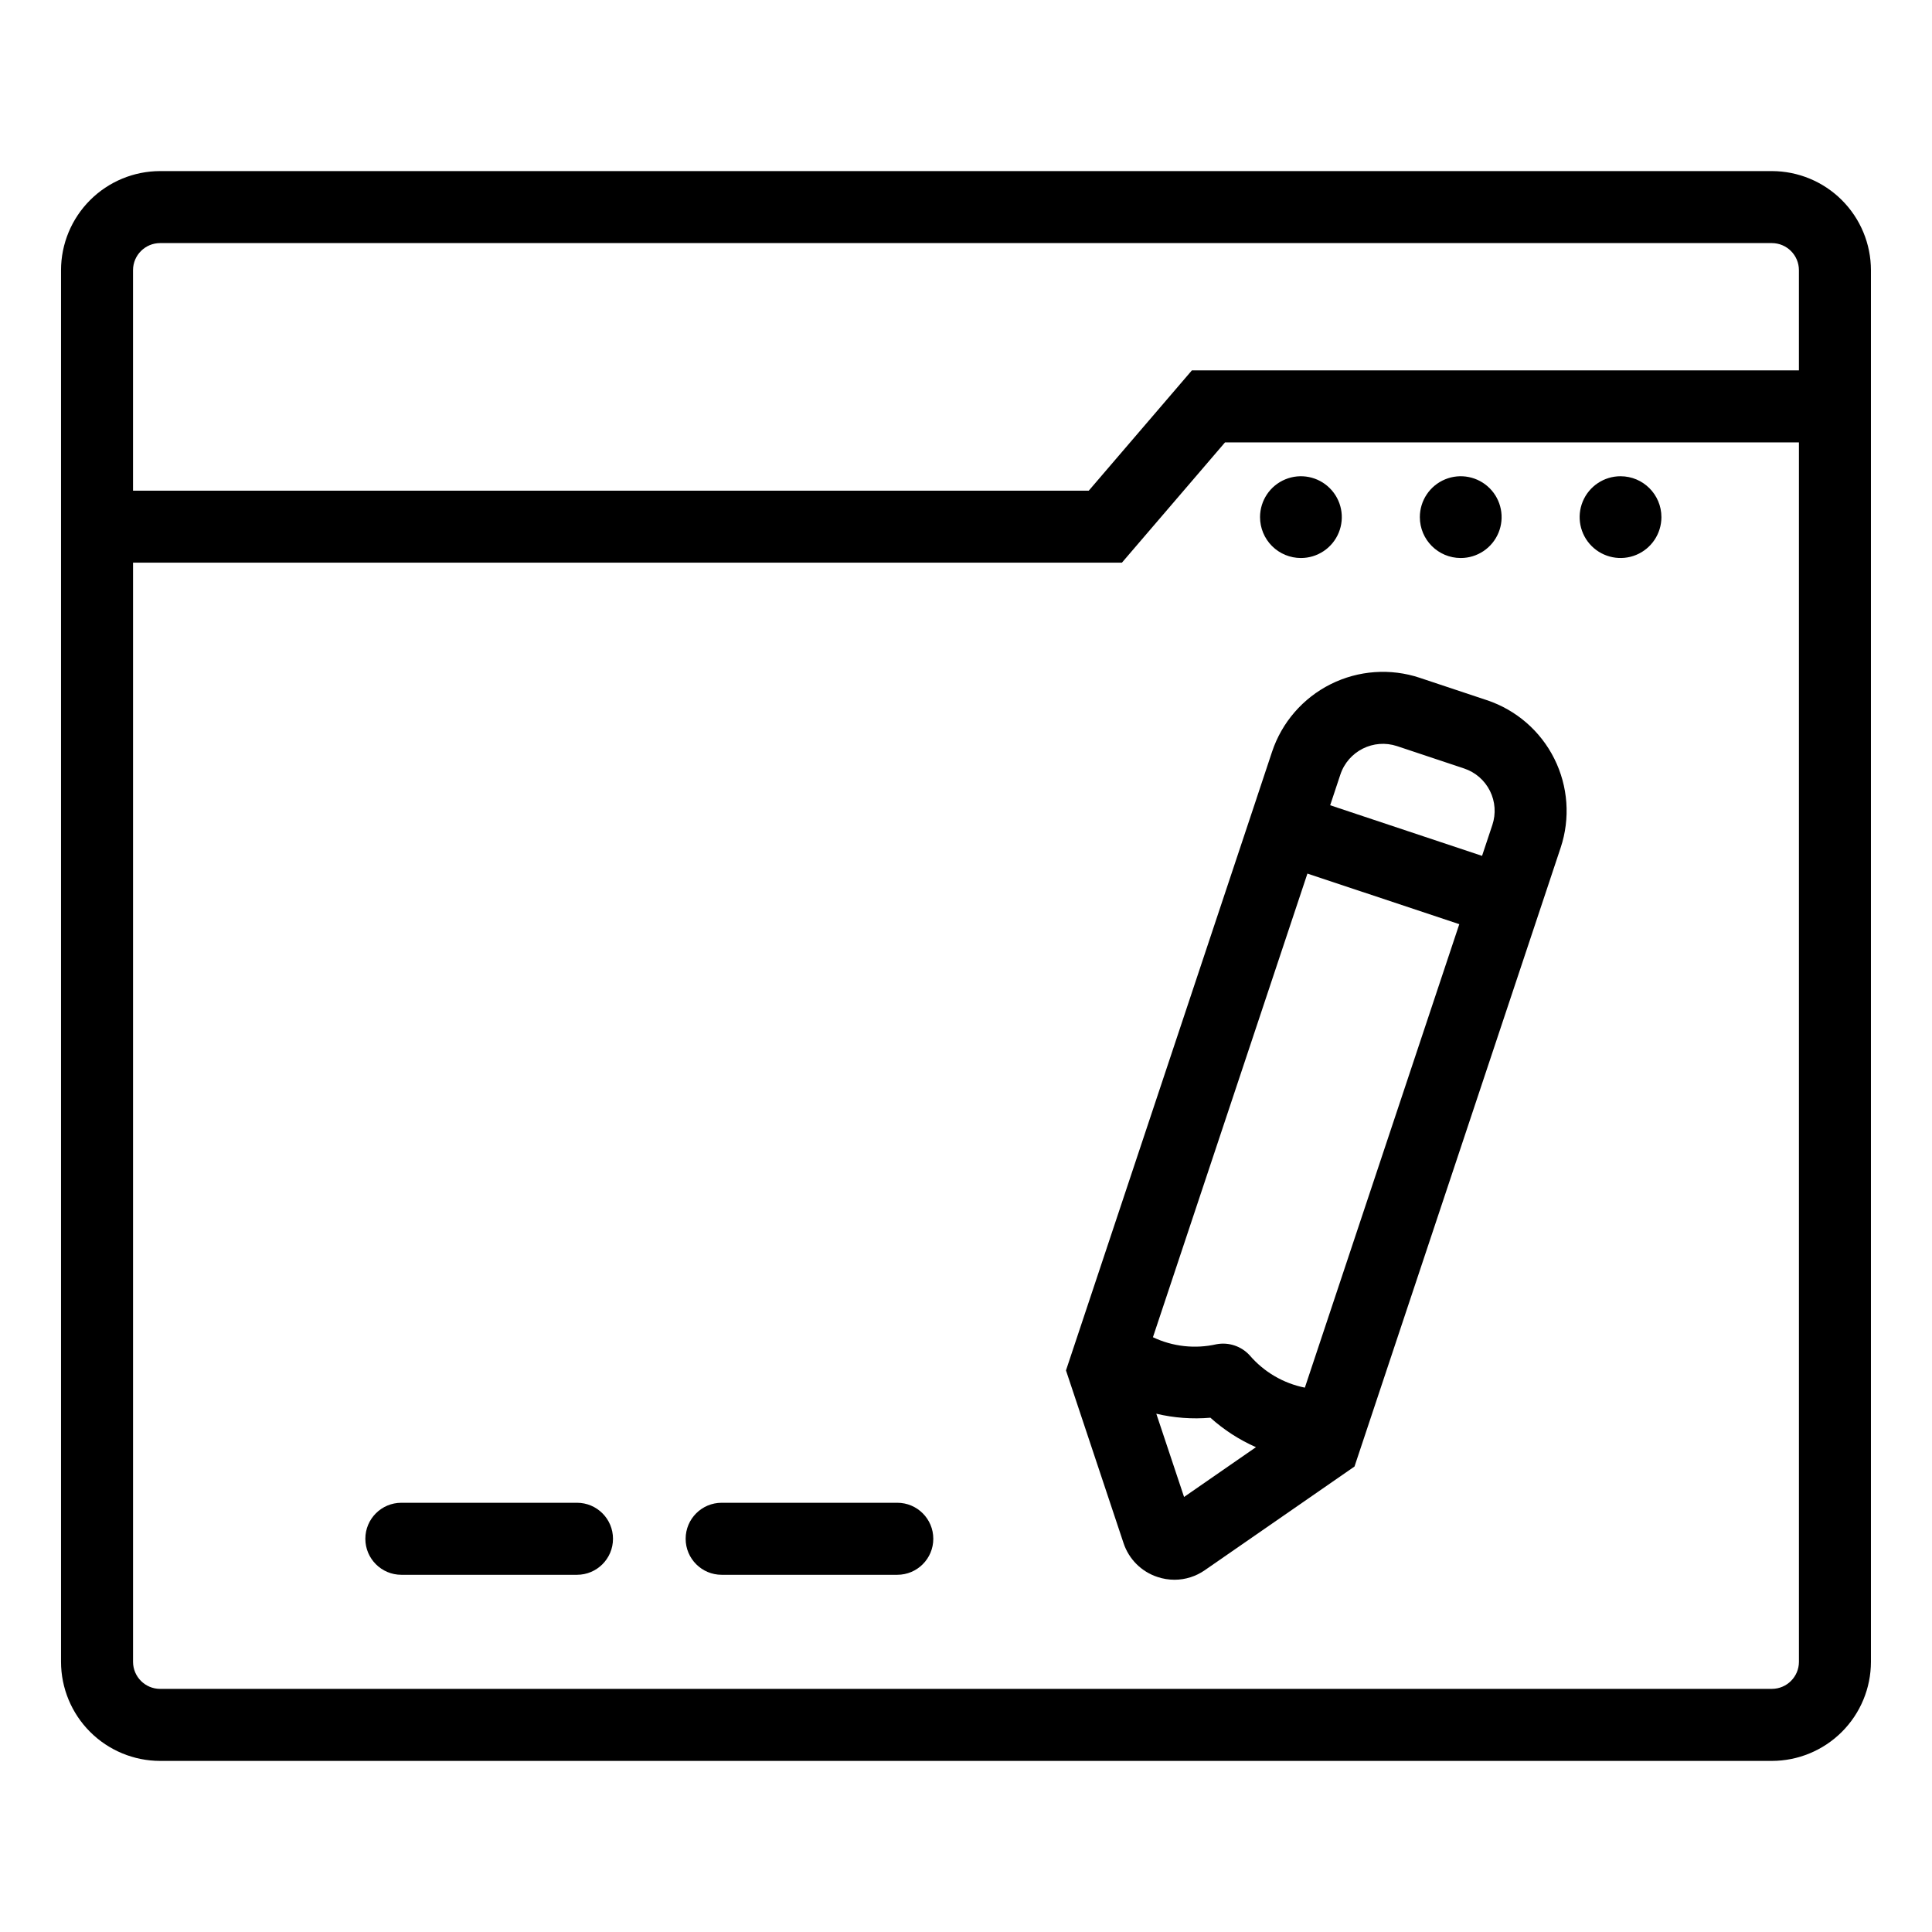
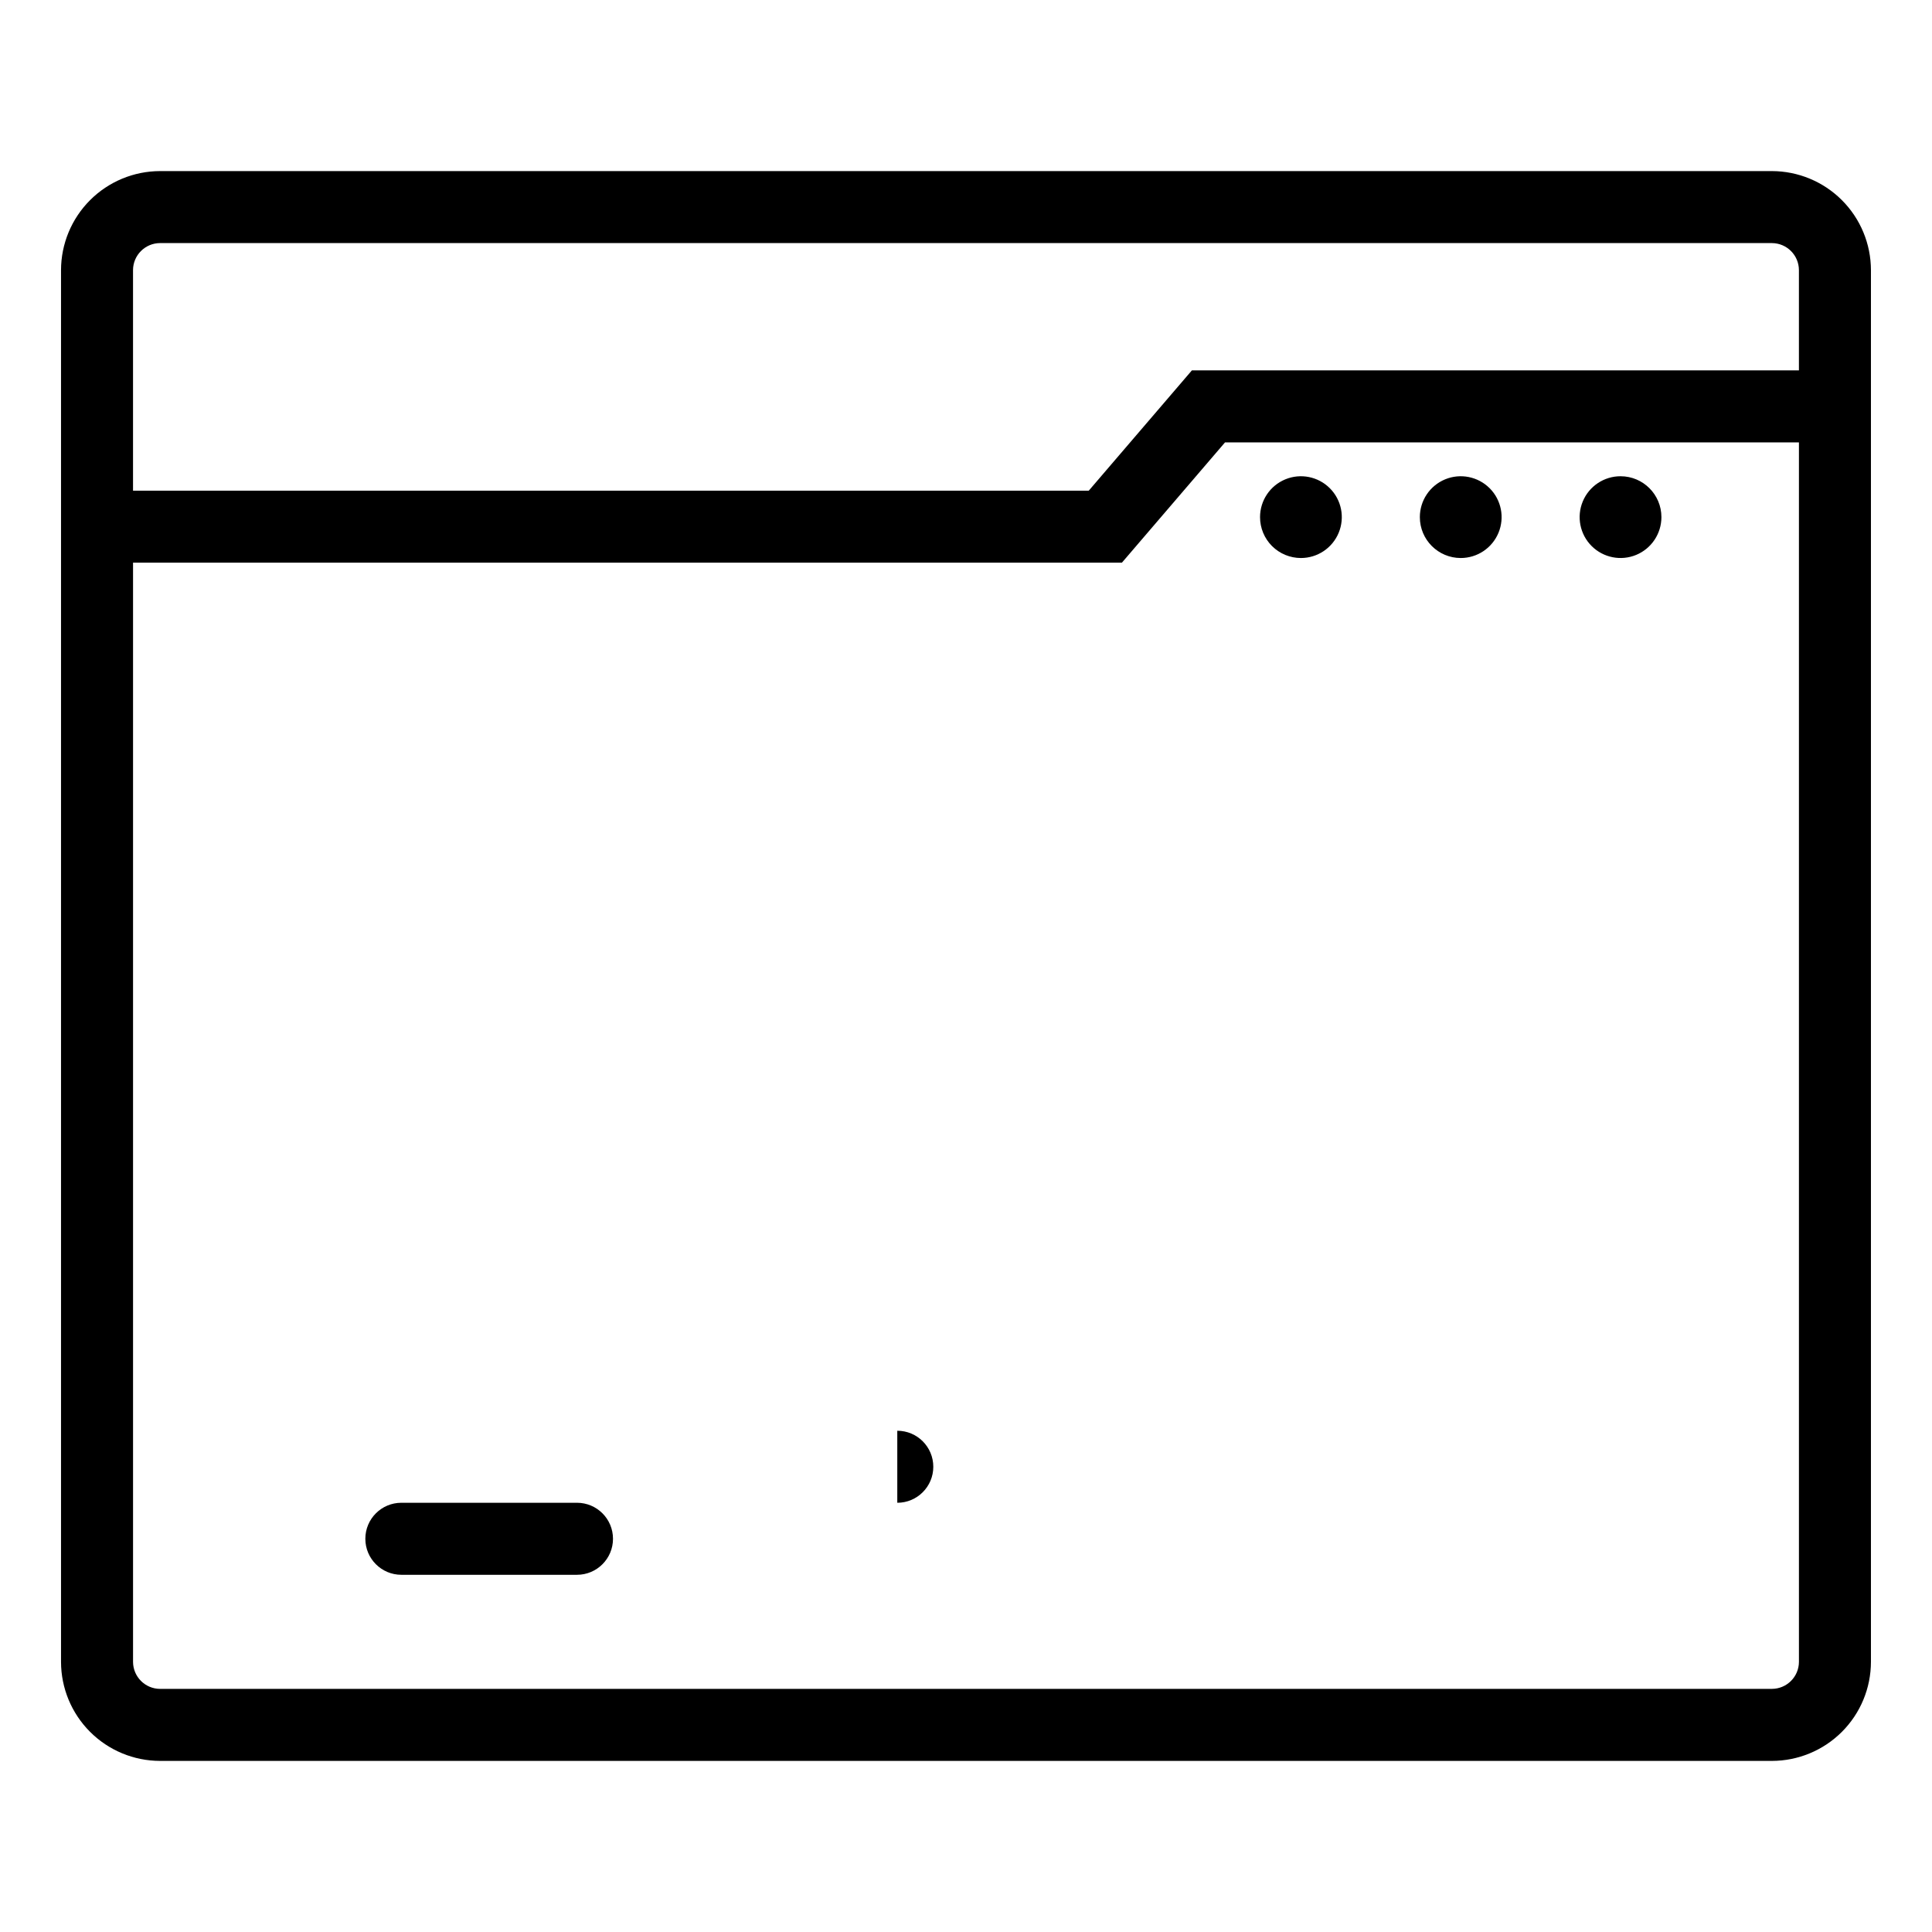
<svg xmlns="http://www.w3.org/2000/svg" fill="#000000" width="800px" height="800px" version="1.1" viewBox="144 144 512 512">
  <g>
    <path d="m613.56 189.34h-427.13c-6.961 0.008-13.637 2.777-18.559 7.699-4.922 4.922-7.691 11.594-7.699 18.555v368.81c0.008 6.961 2.777 13.633 7.699 18.555s11.598 7.691 18.559 7.699h427.13c6.961-0.008 13.637-2.777 18.559-7.699s7.691-11.594 7.699-18.555v-368.81c-0.008-6.961-2.777-13.633-7.699-18.555-4.922-4.922-11.598-7.691-18.559-7.699zm-427.13 19.082h427.13c3.961 0.008 7.168 3.215 7.172 7.172v26.562h-160.87l-27.328 31.875h-253.28v-58.438c0.008-3.957 3.215-7.164 7.172-7.172zm427.13 383.15h-427.13c-3.957-0.008-7.164-3.215-7.172-7.172v-291.29h262.06l27.328-31.875h152.09v323.16c-0.004 3.957-3.211 7.164-7.172 7.172z" />
    <path d="m488.76 291.88c4.379 0 8.332-2.641 10.008-6.691 1.676-4.047 0.75-8.707-2.352-11.805-3.098-3.098-7.758-4.027-11.805-2.348-4.051 1.676-6.688 5.629-6.688 10.008 0 2.875 1.141 5.633 3.172 7.664s4.789 3.172 7.664 3.172z" />
    <path d="m531.11 291.88c4.383 0 8.332-2.641 10.008-6.691 1.676-4.047 0.75-8.707-2.348-11.805-3.102-3.098-7.758-4.027-11.809-2.348-4.047 1.676-6.688 5.629-6.688 10.008 0 5.984 4.852 10.836 10.836 10.836z" />
    <path d="m573.46 270.21c-4.379-0.004-8.332 2.637-10.012 6.684-1.676 4.051-0.75 8.711 2.348 11.809 3.098 3.098 7.758 4.027 11.809 2.352 4.047-1.676 6.688-5.629 6.688-10.012 0-5.981-4.848-10.832-10.832-10.832z" />
-     <path d="m538.03 329.55-17.742-5.91v-0.004c-7.793-2.598-16.301-1.996-23.648 1.68-7.348 3.676-12.938 10.117-15.531 17.91l-4.121 12.391v0.016l-50.492 151.54 15.258 45.777c1.406 4.242 4.738 7.566 8.984 8.961 1.457 0.488 2.981 0.734 4.516 0.738 2.875 0 5.68-0.887 8.039-2.535l39.664-27.469 51.906-155.8h-0.004l2.727-8.184c2.594-7.781 1.988-16.273-1.68-23.605-3.664-7.336-10.094-12.914-17.875-15.508zm-80.242 211.16-7.356-22.059h0.004c4.691 1.113 9.531 1.473 14.336 1.059 3.582 3.227 7.656 5.863 12.07 7.805zm32.012-28.969c-5.703-1.141-10.855-4.164-14.633-8.578-2.231-2.426-5.547-3.531-8.781-2.926-5.668 1.289-11.602 0.633-16.848-1.859l40.941-122.87 40.246 13.41zm6.707-154.34 2.707-8.148c2.078-6.227 8.809-9.59 15.035-7.519l17.75 5.918c2.981 0.992 5.445 3.125 6.848 5.938 1.406 2.809 1.633 6.059 0.637 9.039l-2.727 8.184z" />
    <path d="m296.91 542.25h-46.547c-5.269 0-9.543 4.273-9.543 9.543 0 5.269 4.273 9.543 9.543 9.543h46.547c5.269 0 9.539-4.273 9.539-9.543 0-5.269-4.269-9.543-9.539-9.543z" />
-     <path d="m381.79 542.25h-46.543c-5.269 0-9.543 4.273-9.543 9.543 0 5.269 4.273 9.543 9.543 9.543h46.547-0.004c5.273 0 9.543-4.273 9.543-9.543 0-5.269-4.269-9.543-9.543-9.543z" />
+     <path d="m381.79 542.25h-46.543h46.547-0.004c5.273 0 9.543-4.273 9.543-9.543 0-5.269-4.269-9.543-9.543-9.543z" />
  </g>
</svg>